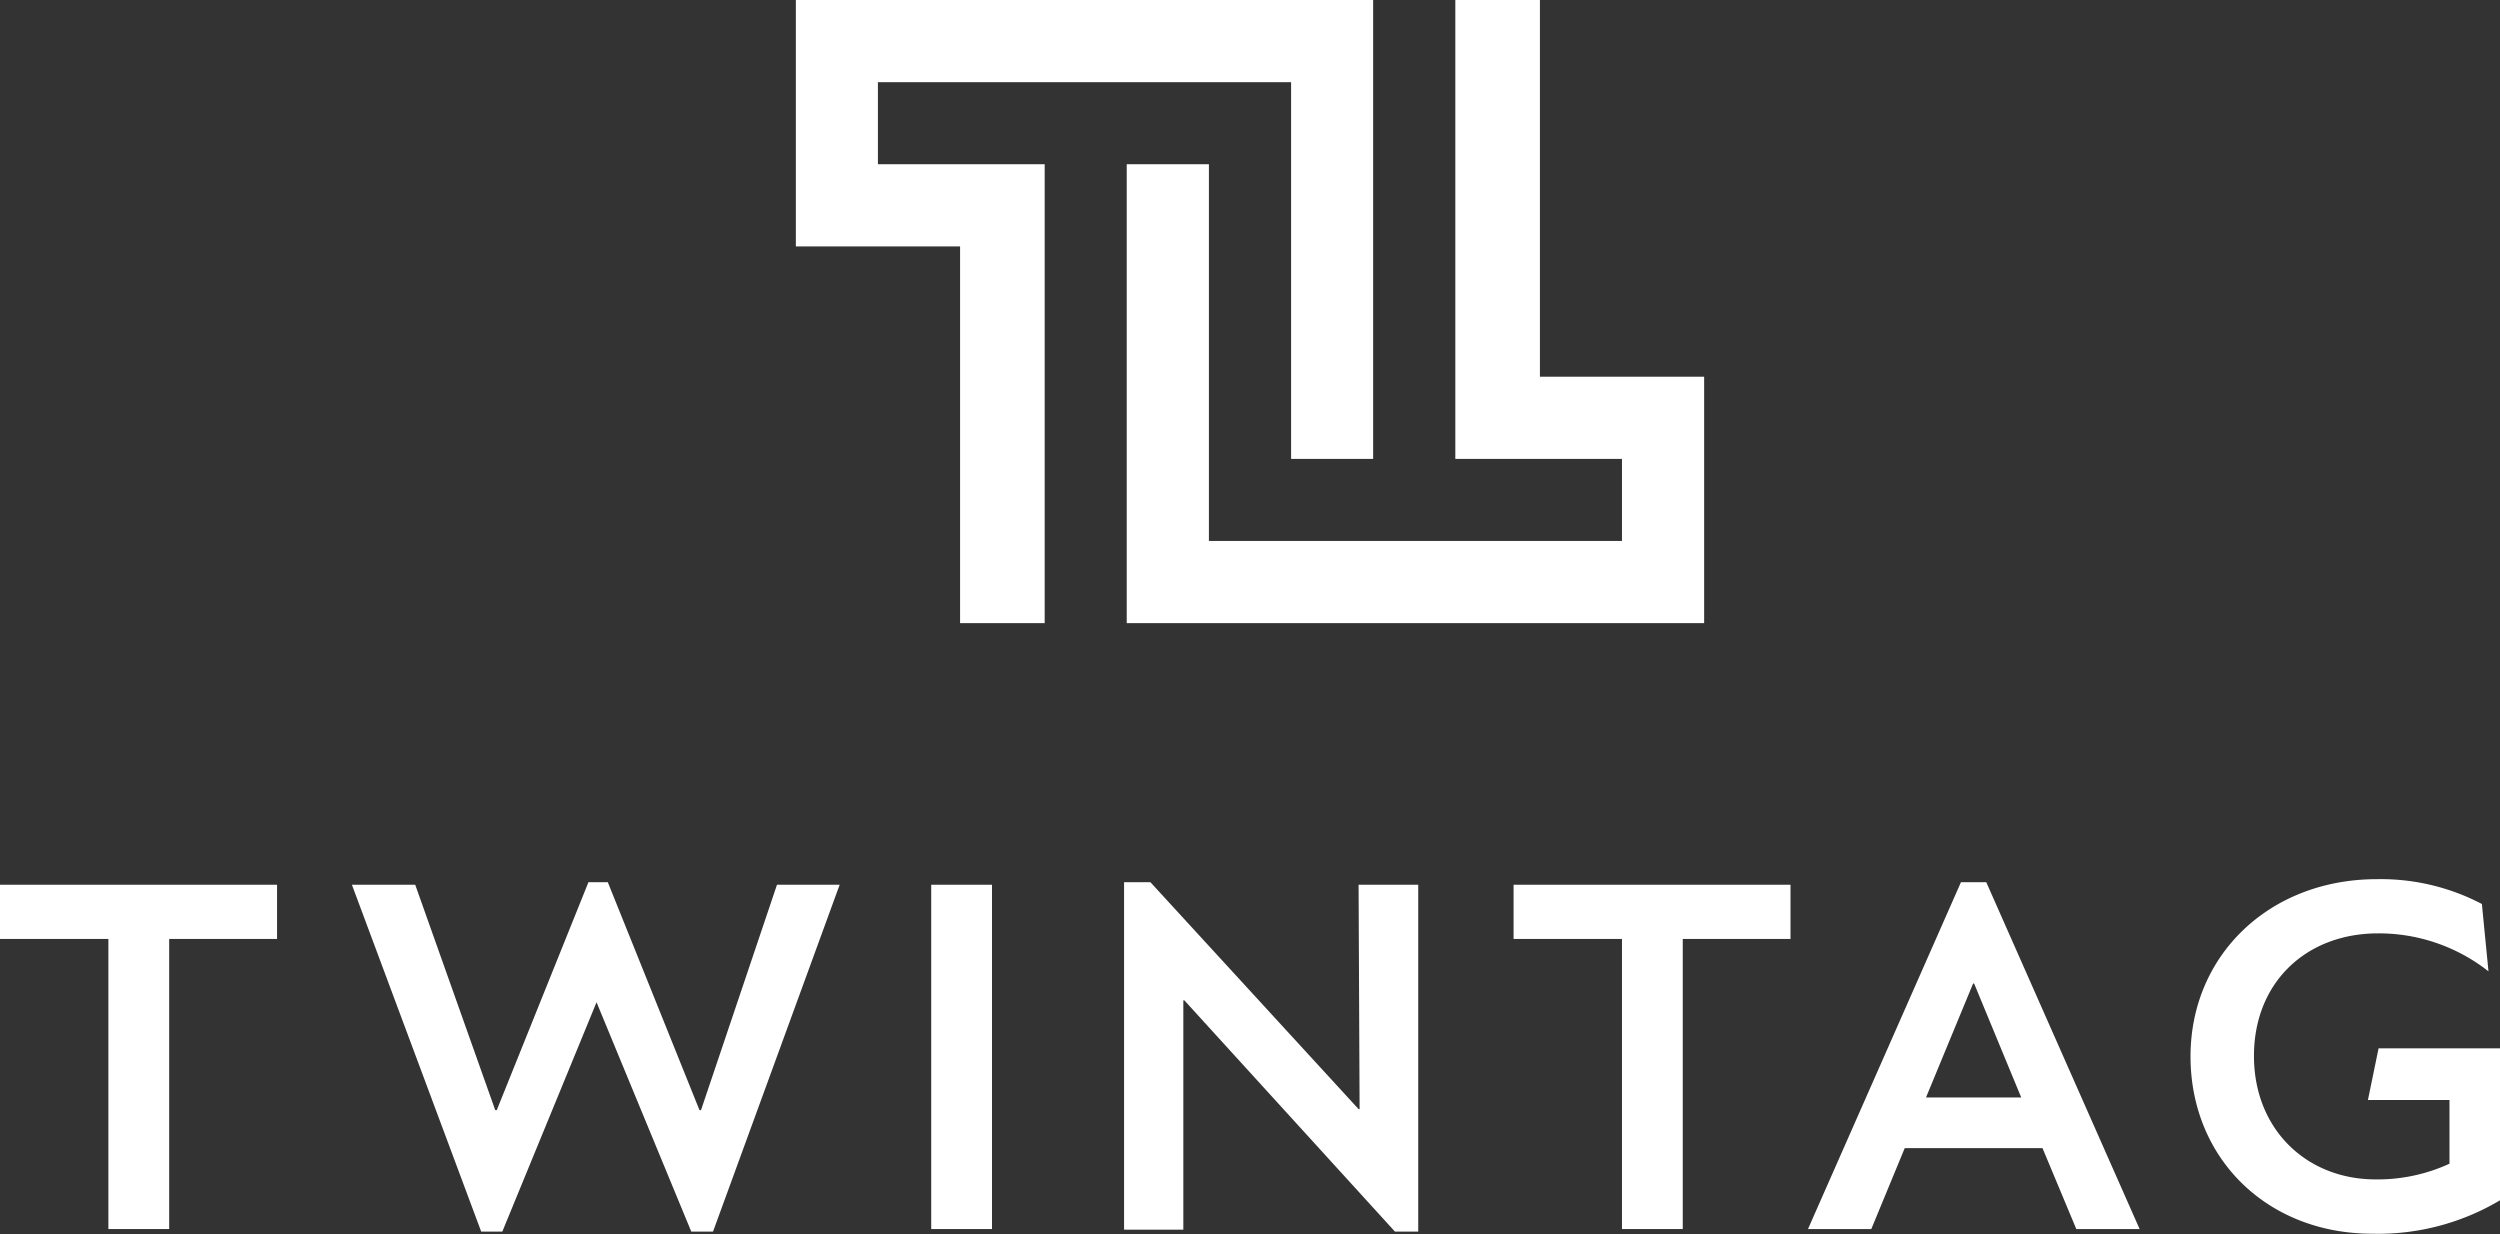
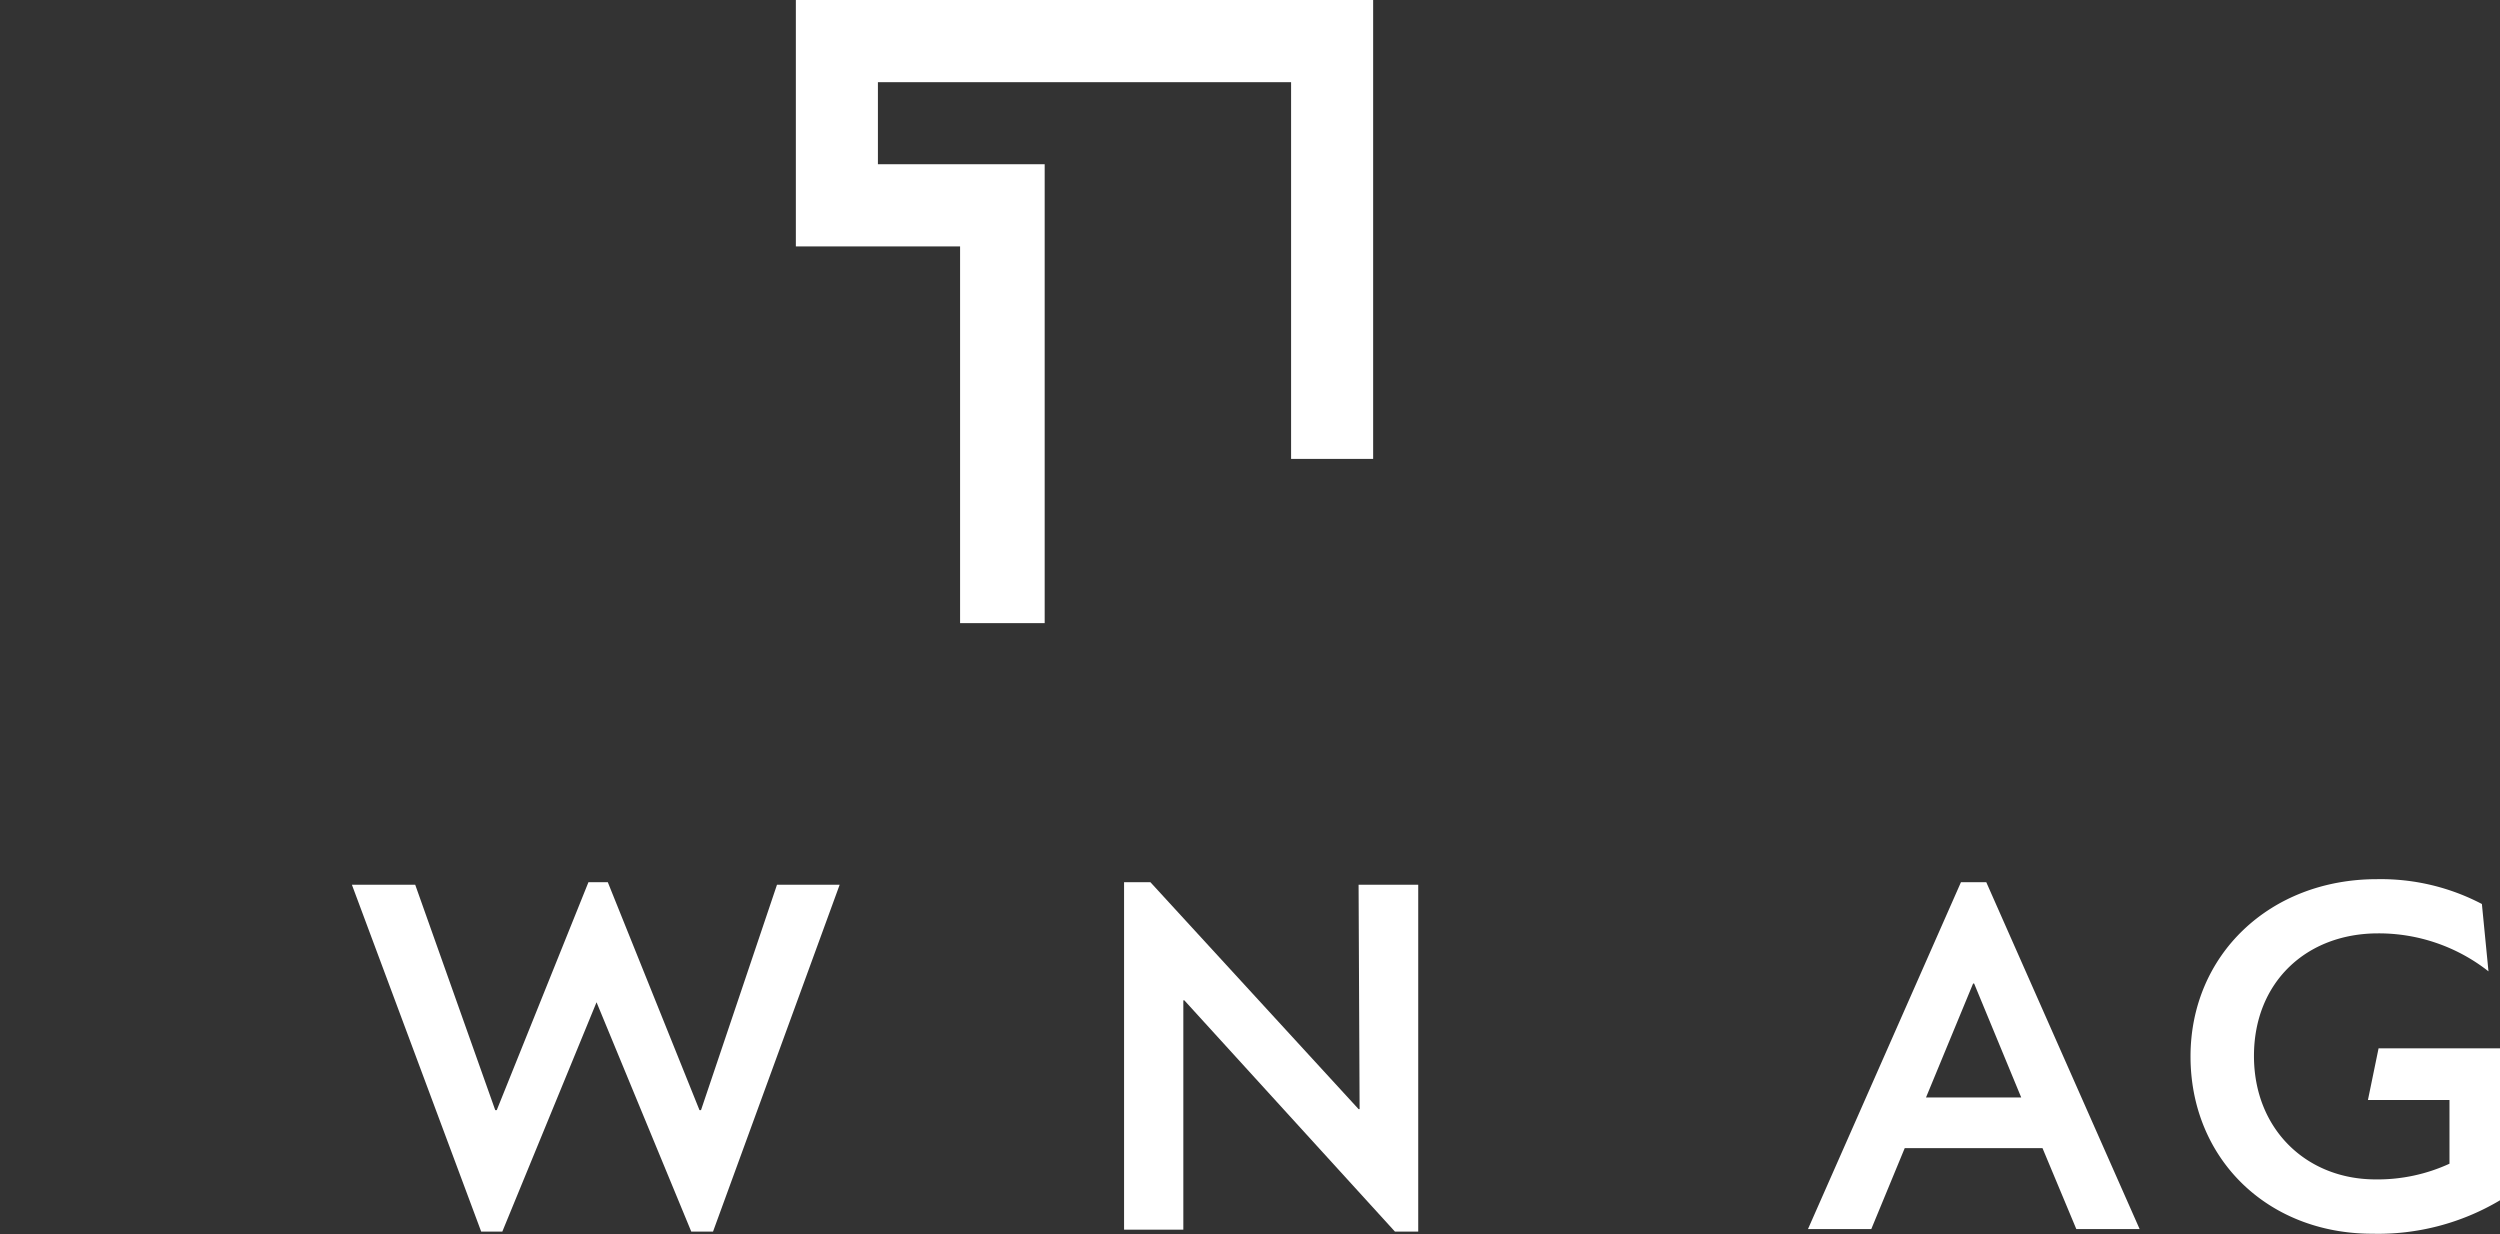
<svg xmlns="http://www.w3.org/2000/svg" viewBox="0 0 197.43 97.46">
  <rect x="0" y="0" width="197.43" height="97.46" fill="#333333" stroke="none" />
  <defs>
    <style>.cls-1,.cls-2{fill:#fff;}.cls-1{fill-rule:evenodd;}</style>
  </defs>
  <g id="Layer_2" data-name="Layer 2">
    <g id="Layer_1-2" data-name="Layer 1">
-       <polygon class="cls-1" points="88.98 12.97 88.98 42.72 88.98 49.21 89.18 49.21 89.18 49.21 108.64 49.21 108.64 49.21 128.09 49.21 134.58 49.21 134.58 42.72 134.58 36.24 134.58 29.75 128.09 29.75 121.61 29.75 121.61 6.49 121.61 0 119.85 0 115.12 0 114.93 0 114.93 36.24 115.12 36.24 121.61 36.24 128.09 36.24 128.09 42.72 108.64 42.72 108.44 42.72 108.44 42.72 95.47 42.72 95.47 12.97 88.98 12.97 88.98 12.97" />
      <polygon class="cls-1" points="108.44 36.24 101.96 36.24 101.96 6.49 88.98 6.49 88.98 6.49 88.79 6.49 69.33 6.49 69.33 12.97 75.82 12.97 82.31 12.97 82.5 12.97 82.5 49.21 82.31 49.21 77.58 49.21 75.82 49.21 75.82 42.72 75.82 19.46 69.33 19.46 62.85 19.46 62.85 12.97 62.85 6.49 62.85 0 69.33 0 88.79 0 88.79 0 108.25 0 108.25 0 108.44 0 108.44 6.49 108.44 36.24" />
-       <path class="cls-2" d="M21.88,74.15H13.36V97.06H8.56V74.15H0V69.87H21.88Z" />
      <path class="cls-2" d="M66.31,69.87l-10,27.39H54.59L47.11,79.15,39.67,97.26H38L27.79,69.87h5l6.32,17.8h.12l7.24-18H48l7.24,18h.12l6-17.8Z" />
-       <path class="cls-2" d="M73.54,69.87h4.8V97.06h-4.8Z" />
      <path class="cls-2" d="M93.53,79h-.08l0,18.11H88.77V69.67h2.08l16.44,17.92h.08l-.08-17.72H112V97.26h-1.84Z" />
-       <path class="cls-2" d="M141.4,74.15h-8.51V97.06h-4.8V74.15h-8.56V69.87H141.4Z" />
      <path class="cls-2" d="M161.3,90.67H150.42l-2.64,6.39h-5l12.08-27.39h2l12.11,27.39h-5Zm-1.68-4-3.72-9h-.08l-3.72,9Z" />
      <path class="cls-2" d="M197.43,82.79v12a18.82,18.82,0,0,1-10.08,2.64c-8.36,0-14.36-6-14.36-14s6.24-14,14.72-14A17.18,17.18,0,0,1,196,71.39l.52,5.32a14,14,0,0,0-8.72-3c-5.68,0-9.8,3.88-9.8,9.68s4.16,9.75,9.6,9.75a13.58,13.58,0,0,0,5.84-1.24V86.87H187l.84-4.08Z" />
    </g>
  </g>
</svg>